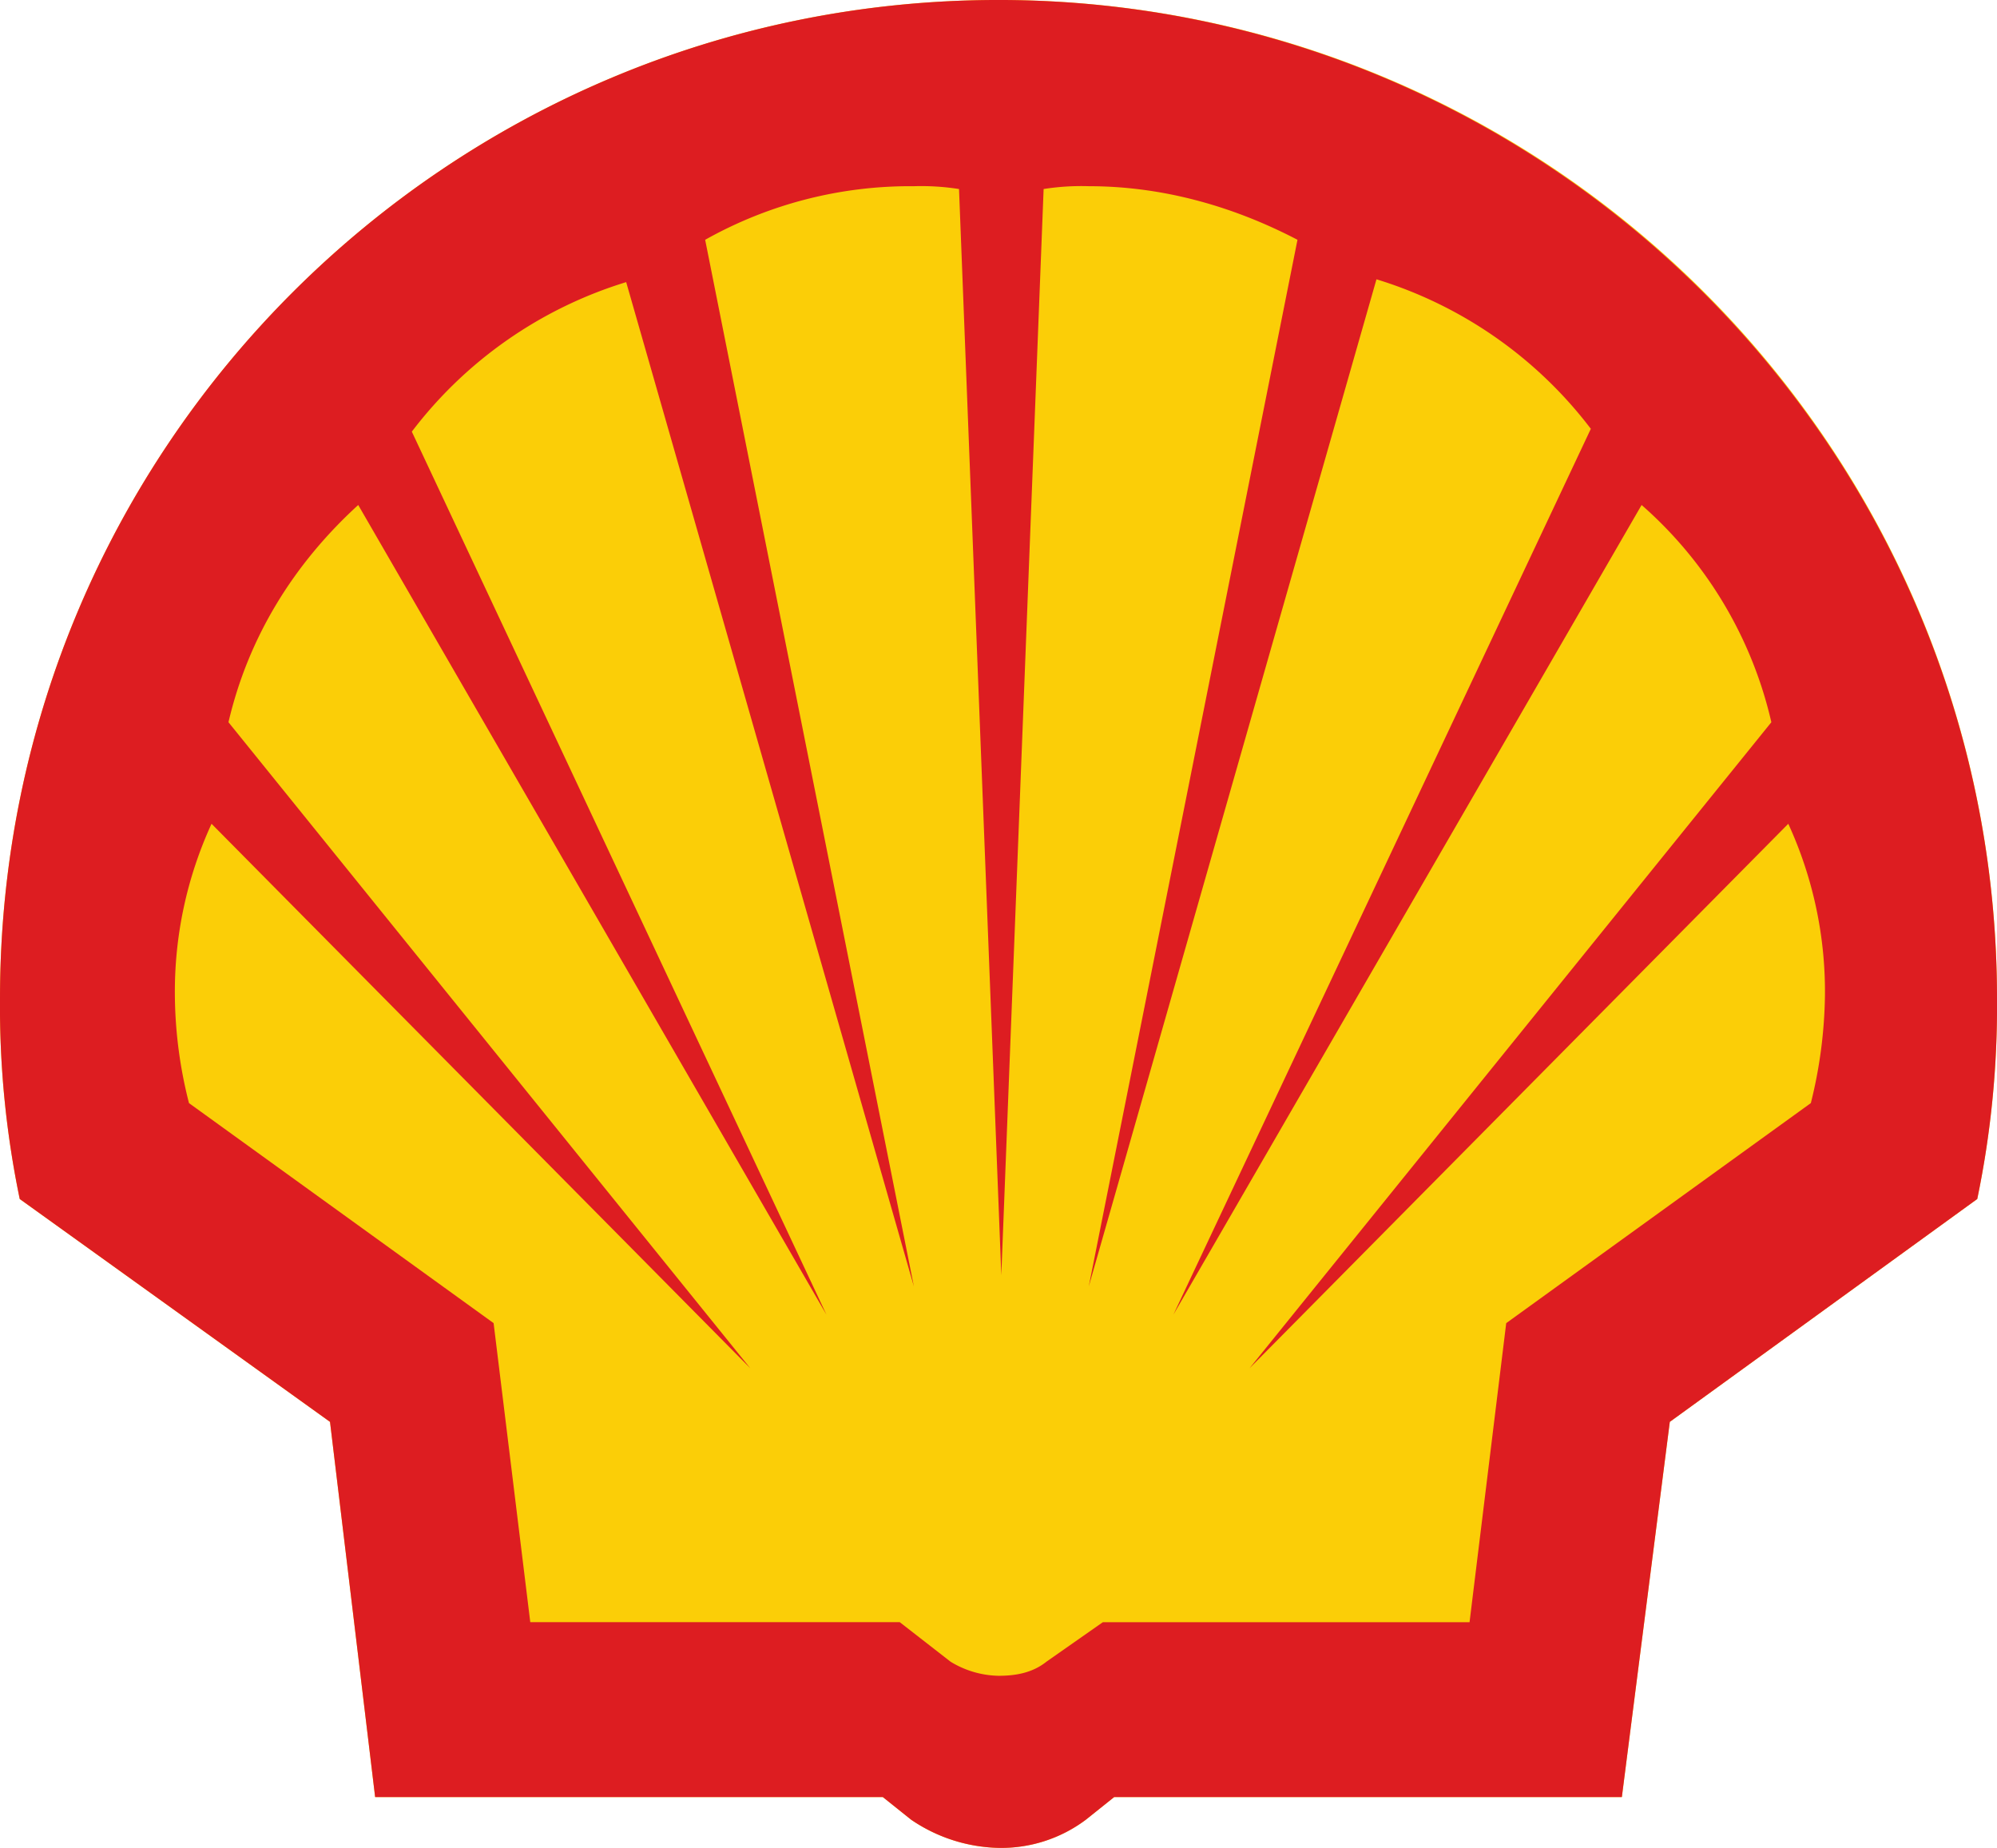
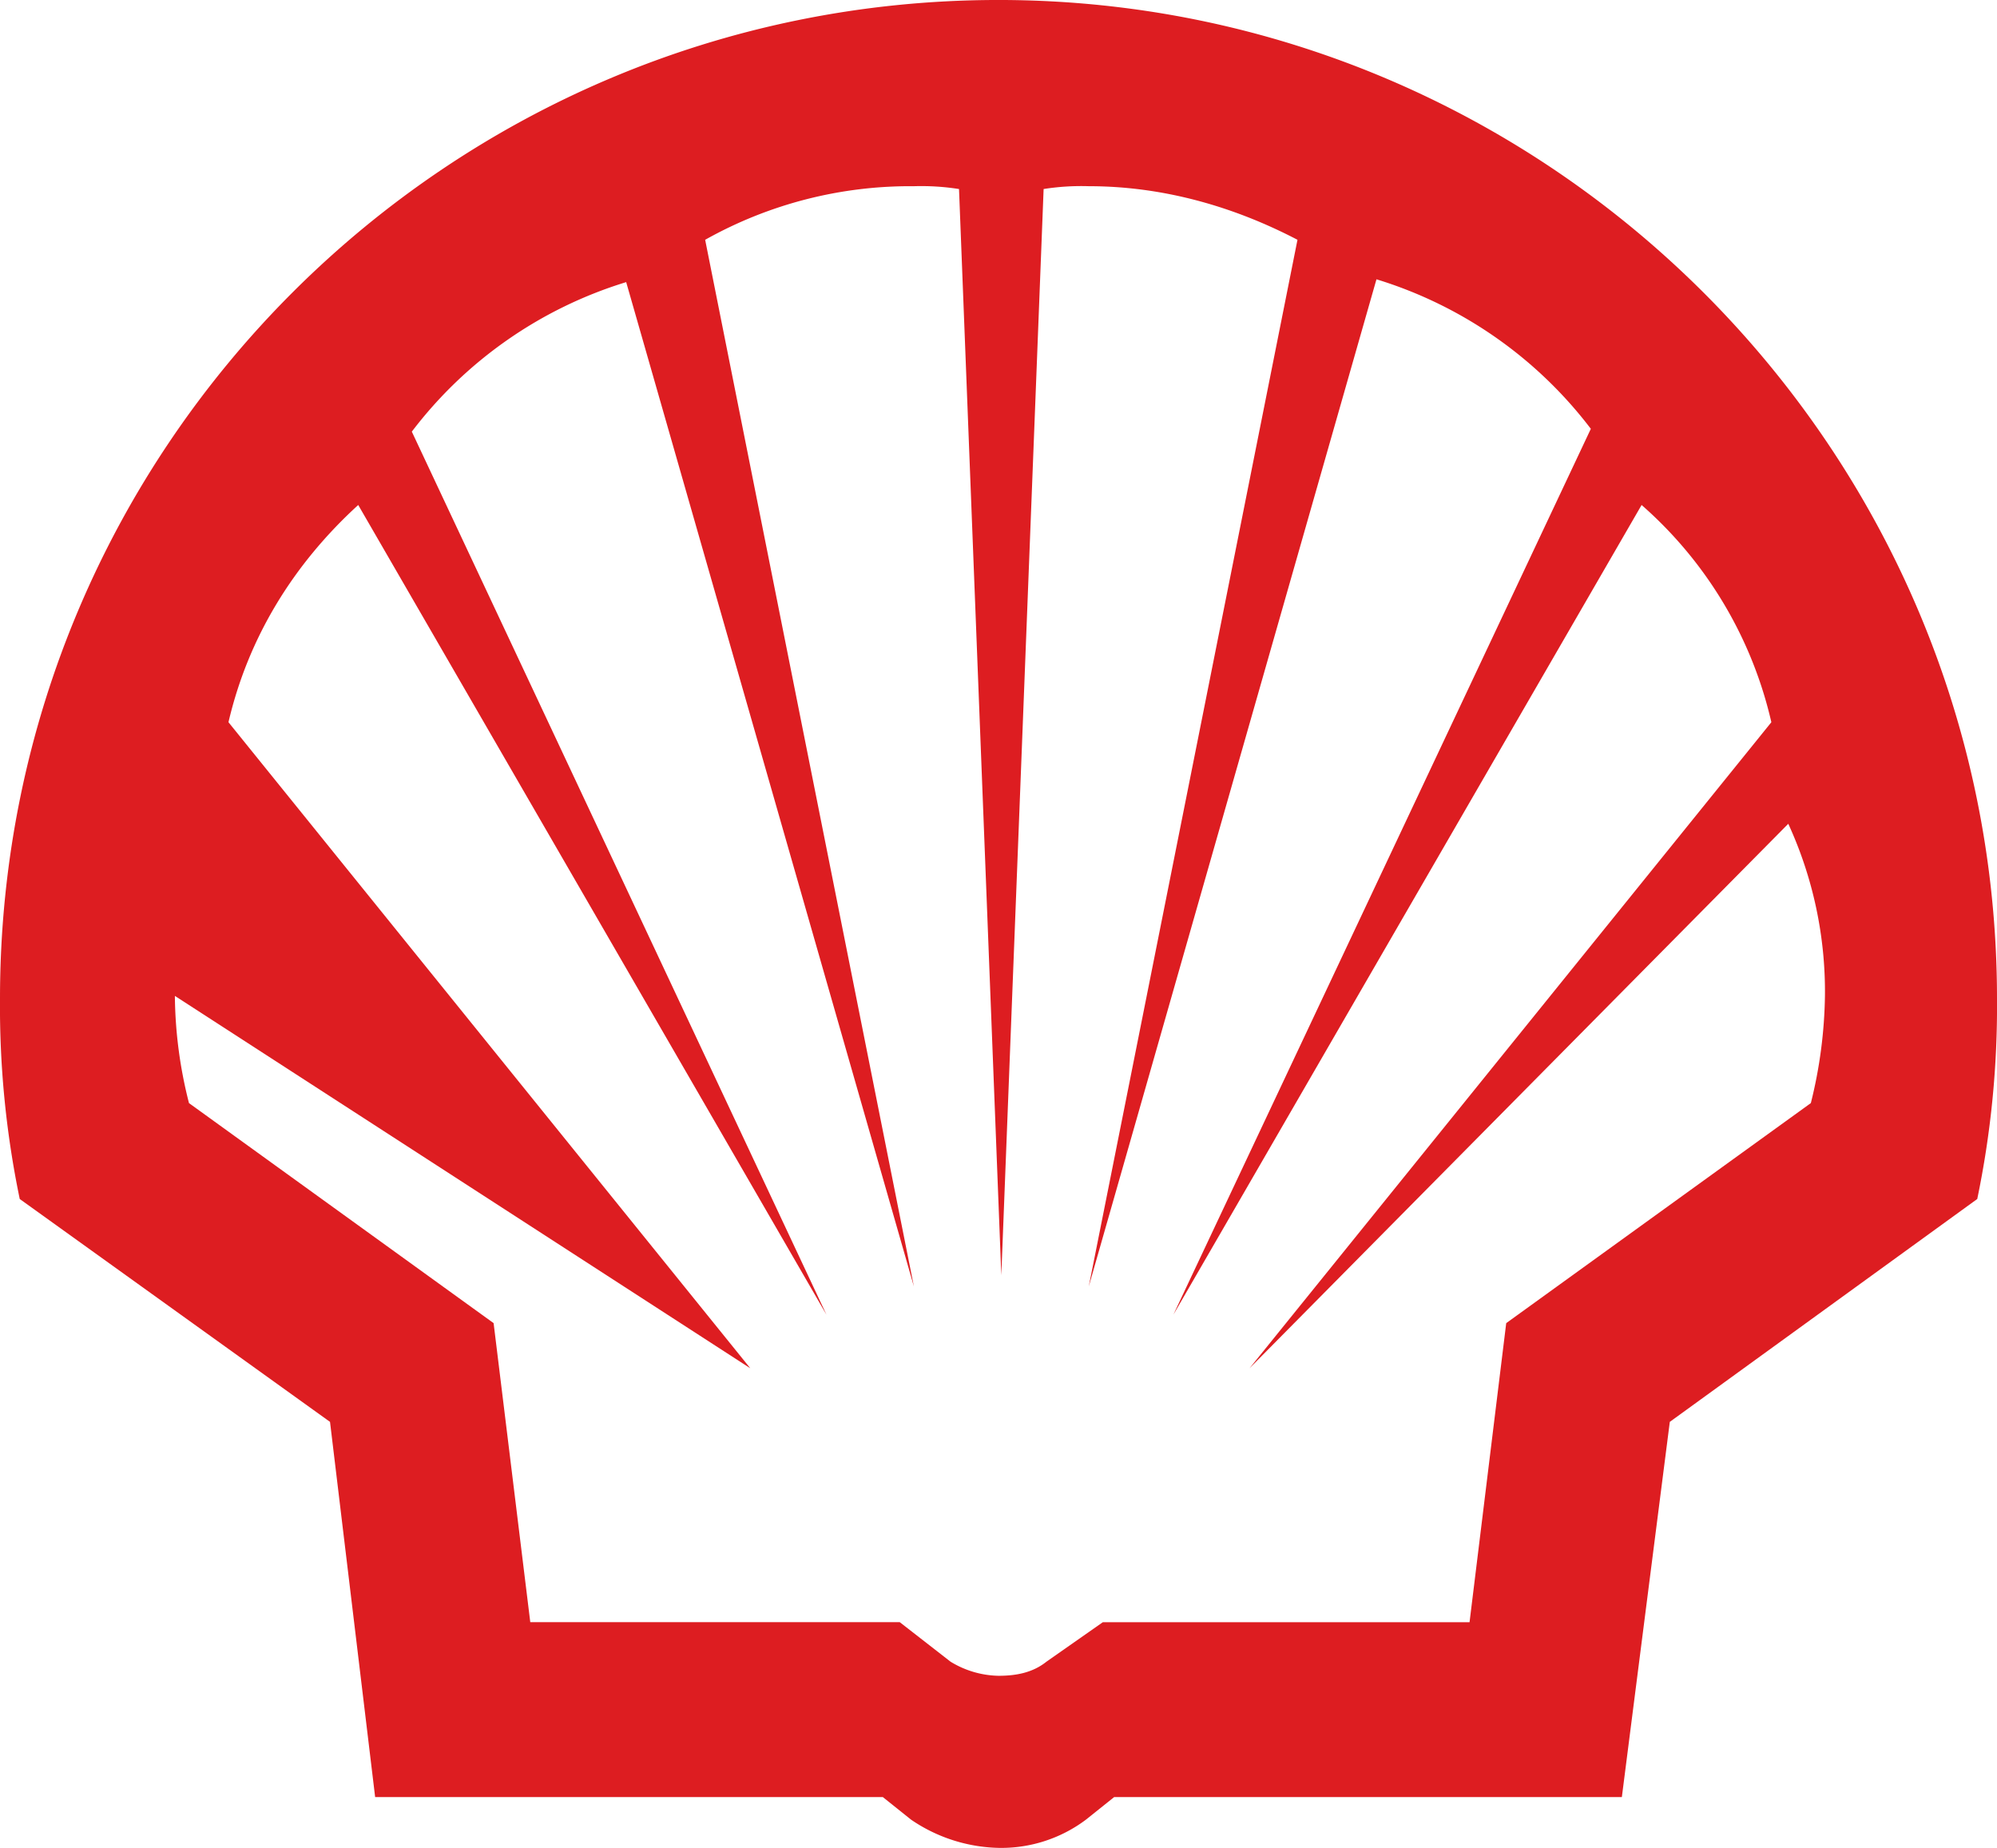
<svg xmlns="http://www.w3.org/2000/svg" id="g5" width="432.366" height="400" viewBox="0 0 432.366 400">
-   <path id="path9" d="M232.253,431.527H122.33l-9.771-81.221L45.383,302.062A204.778,204.778,0,0,1,41.108,258.7c0-119.695,97.1-216.183,216.183-216.183,119.695,0,216.183,97.1,216.183,216.183a204.779,204.779,0,0,1-4.275,43.359l-66.565,48.244-10.382,81.221H282.33l-6.107,4.886a30.516,30.516,0,0,1-18.931,6.107,34.876,34.876,0,0,1-18.931-6.107Z" transform="translate(-41.108 -42.52)" fill="#fbce07" />
-   <path id="path11" d="M232.253,431.527H122.33l-9.771-81.221L45.383,302.062A204.778,204.778,0,0,1,41.108,258.7c0-119.695,97.1-216.183,216.183-216.183s216.183,97.1,216.183,216.183a204.779,204.779,0,0,1-4.275,43.359l-66.565,48.244-10.382,81.221H282.33l-6.107,4.886a30.516,30.516,0,0,1-18.931,6.107,34.876,34.876,0,0,1-18.931-6.107Zm3.664-37.863h-80l-7.939-64.733L82.024,281.3a96.66,96.66,0,0,1-3.053-23.206A86.949,86.949,0,0,1,86.91,220.84L203.551,338.7,90.574,198.855c4.275-18.321,14.046-34.2,28.092-47.023L220.04,327.1,130.269,135.955a92.23,92.23,0,0,1,46.412-32.366l62.29,217.4L193.78,94.428a90.612,90.612,0,0,1,45.191-11.6,52.53,52.53,0,0,1,9.771.611L257.9,318.55l9.16-235.114a52.529,52.529,0,0,1,9.771-.611c15.878,0,31.145,4.275,45.191,11.6L276.834,320.993l62.29-218.015a92.231,92.231,0,0,1,46.412,32.366L295.154,327.1,396.528,151.833a88.972,88.972,0,0,1,28.092,47.023L311.643,338.7,428.284,220.84a86.946,86.946,0,0,1,7.939,37.252,100.864,100.864,0,0,1-3.053,23.206l-65.954,47.634-7.939,64.733H279.887l-12.214,8.55c-3.053,2.443-6.718,3.053-10.382,3.053a20.587,20.587,0,0,1-10.382-3.053l-10.992-8.55Z" transform="translate(-41.108 -42.52)" fill="#dd1d21" fill-rule="evenodd" />
+   <path id="path11" d="M232.253,431.527H122.33l-9.771-81.221L45.383,302.062A204.778,204.778,0,0,1,41.108,258.7c0-119.695,97.1-216.183,216.183-216.183s216.183,97.1,216.183,216.183a204.779,204.779,0,0,1-4.275,43.359l-66.565,48.244-10.382,81.221H282.33l-6.107,4.886a30.516,30.516,0,0,1-18.931,6.107,34.876,34.876,0,0,1-18.931-6.107Zm3.664-37.863h-80l-7.939-64.733L82.024,281.3a96.66,96.66,0,0,1-3.053-23.206L203.551,338.7,90.574,198.855c4.275-18.321,14.046-34.2,28.092-47.023L220.04,327.1,130.269,135.955a92.23,92.23,0,0,1,46.412-32.366l62.29,217.4L193.78,94.428a90.612,90.612,0,0,1,45.191-11.6,52.53,52.53,0,0,1,9.771.611L257.9,318.55l9.16-235.114a52.529,52.529,0,0,1,9.771-.611c15.878,0,31.145,4.275,45.191,11.6L276.834,320.993l62.29-218.015a92.231,92.231,0,0,1,46.412,32.366L295.154,327.1,396.528,151.833a88.972,88.972,0,0,1,28.092,47.023L311.643,338.7,428.284,220.84a86.946,86.946,0,0,1,7.939,37.252,100.864,100.864,0,0,1-3.053,23.206l-65.954,47.634-7.939,64.733H279.887l-12.214,8.55c-3.053,2.443-6.718,3.053-10.382,3.053a20.587,20.587,0,0,1-10.382-3.053l-10.992-8.55Z" transform="translate(-41.108 -42.52)" fill="#dd1d21" fill-rule="evenodd" />
</svg>